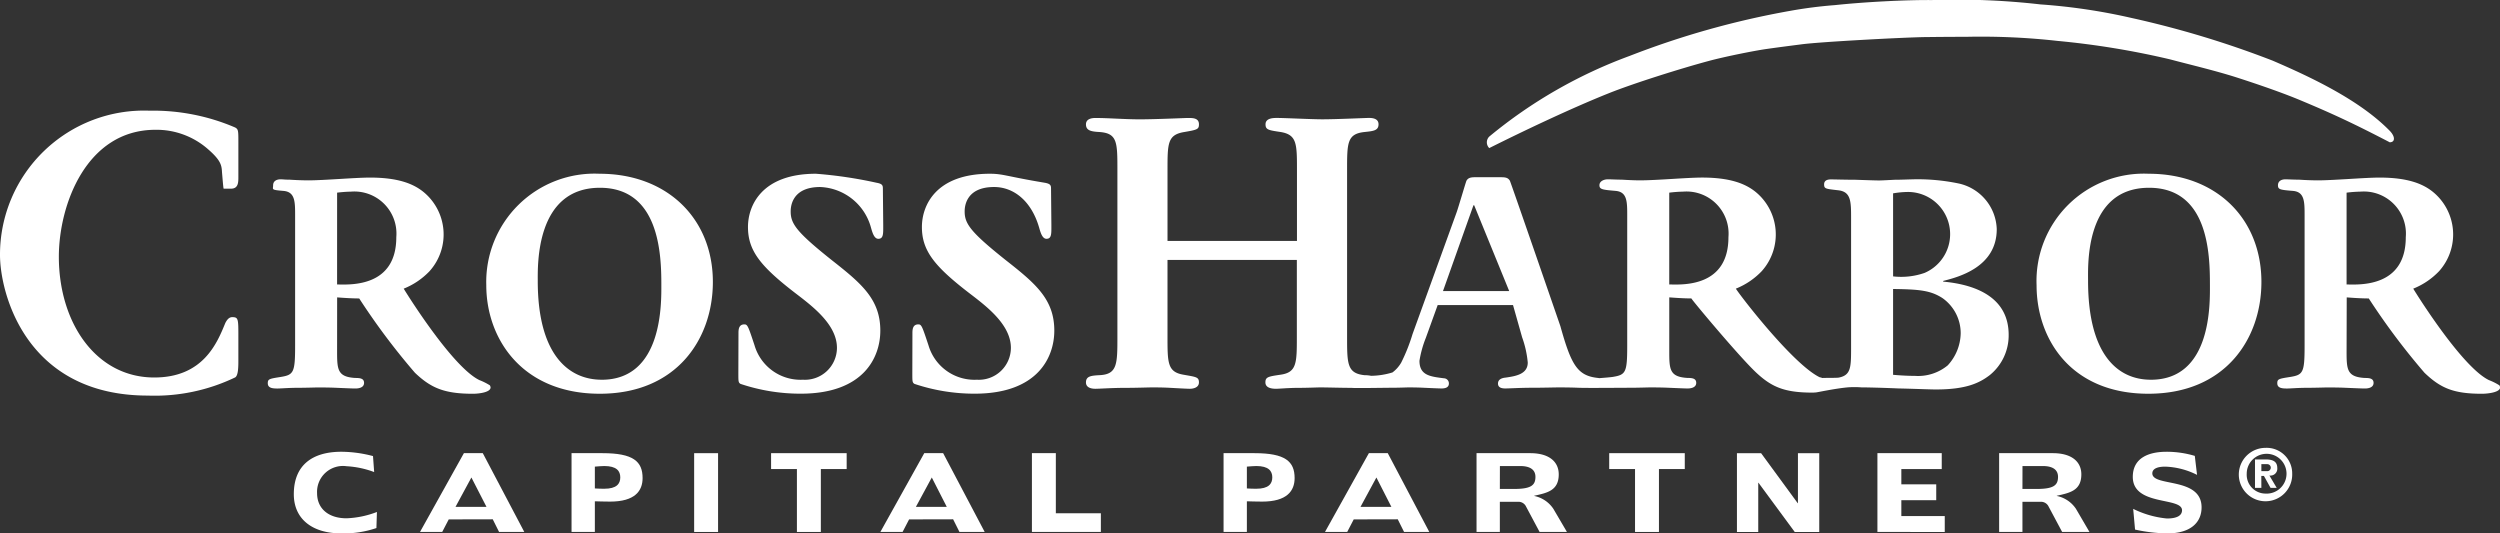
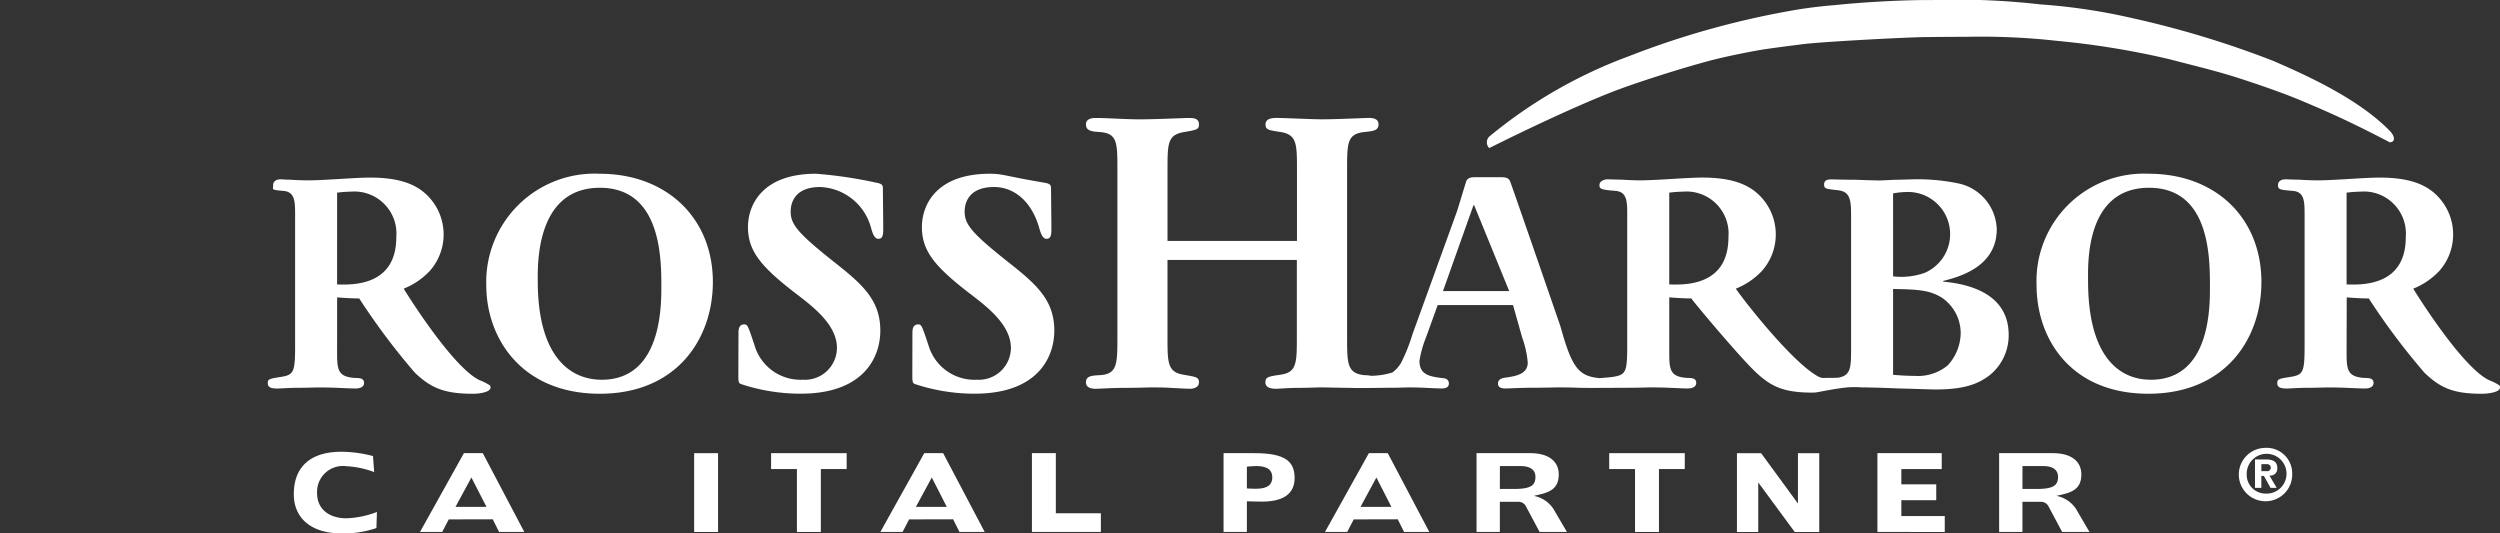
<svg xmlns="http://www.w3.org/2000/svg" width="222.089" height="47.382">
  <rect width="100%" height="100%" fill="#333333" stroke="none" />
  <g data-name="Group 3990">
    <path data-name="Path 3896" d="M29.946 31.212c0 1.618.032 2.271 1.618 2.365.4 0 .778.031.778.436 0 .5-.654.5-.778.5-.249 0-.965-.031-1.68-.062-.686-.031-1.37-.031-1.618-.031-.281 0-1.058.031-1.805.031-.778 0-1.525.063-1.8.063-.436 0-.872-.031-.872-.467 0-.373.124-.4 1.152-.56 1.151-.187 1.276-.4 1.276-2.769V19.137c0-1.213 0-2.085-1.027-2.178-1.152-.093-.927-.124-.927-.5s.311-.529.653-.529c.281 0 .3.031.8.031a28.24 28.24 0 001.649.062c.715 0 1.743-.062 2.8-.124 1.027-.062 2.053-.124 2.707-.124 2.583 0 3.859.591 4.668 1.213a4.881 4.881 0 01.622 7.1 6.524 6.524 0 01-2.3 1.556c.4.654 4.357 6.971 6.723 8.122a5.279 5.279 0 01.933.466.444.444 0 01.063.187c0 .436-1.038.561-1.567.561-2.521 0-3.723-.5-5.154-1.867a60.506 60.506 0 01-4.949-6.6c-.716 0-1.525-.062-1.961-.094zm0-5.943c1.245.031 5.26.217 5.26-4.2a3.739 3.739 0 00-4.014-4.046 11.6 11.6 0 00-1.245.092z" fill="#fff" />
    <path data-name="Path 3897" d="M53.264 15.435c6.006 0 10.064 3.984 10.064 9.616 0 5.042-3.2 9.927-10.044 9.927-6.877 0-10.085-4.855-10.085-9.647a9.622 9.622 0 0110.065-9.896zm.187 18.3c5.446 0 5.3-6.846 5.3-8.464 0-2.738-.2-8.59-5.458-8.59-5.726 0-5.521 6.909-5.521 8.278-.001 6.533 2.722 8.774 5.679 8.774z" fill="#fff" />
    <path data-name="Path 3898" d="M65.603 29.626c0-.312 0-.81.528-.81.281 0 .343.187.9 1.868a4.259 4.259 0 004.3 3.049 2.846 2.846 0 003.02-2.831c0-1.992-2.023-3.579-3.485-4.7-3.268-2.49-4.419-3.889-4.419-6.037 0-1.929 1.244-4.73 6.037-4.73a38.6 38.6 0 015.387.8c.529.093.56.248.56.529l.031 3.237c0 .747.031 1.213-.436 1.213-.374 0-.529-.561-.654-1a4.875 4.875 0 00-4.516-3.6c-2.615 0-2.615 1.9-2.615 2.178 0 1.089.529 1.837 3.7 4.357 2.613 2.054 4.263 3.454 4.263 6.224 0 2.334-1.442 5.6-7.075 5.6a16.7 16.7 0 01-5.35-.872c-.187-.124-.187-.217-.187-.964z" fill="#fff" />
    <path data-name="Path 3899" d="M81.056 29.626c0-.312 0-.81.529-.81.28 0 .342.187.9 1.868a4.258 4.258 0 004.3 3.049 2.845 2.845 0 003.018-2.831c0-1.992-2.023-3.579-3.486-4.7-3.267-2.49-4.419-3.889-4.419-6.037 0-1.929 1.245-4.73 6.038-4.73 1.183 0 1.481.236 4.873.8.529.093.56.248.56.529l.031 3.237c0 .747.031 1.213-.436 1.213-.374 0-.529-.561-.654-1-.685-2.365-2.259-3.6-4-3.6-2.614 0-2.614 1.9-2.614 2.178 0 1.089.529 1.837 3.7 4.357 2.615 2.054 4.264 3.454 4.264 6.224 0 2.334-1.442 5.6-7.075 5.6a16.714 16.714 0 01-5.352-.872c-.186-.124-.186-.217-.186-.964z" fill="#fff" />
    <path data-name="Path 3900" d="M172.625 25.019v-.062c1.338-.342 4.757-1.214 4.757-4.6a4.294 4.294 0 00-3.329-4.046 17.845 17.845 0 00-4.352-.373c-.187 0-.778.031-1.37.031-.592.031-1.183.062-1.4.062-.311 0-1.214-.031-2.116-.062-.9 0-1.805-.031-2.147-.031-.156 0-.622 0-.622.436 0 .4.124.4 1.244.529 1.152.124 1.152 1 1.152 2.489v11.452c0 1.78 0 2.484-1.094 2.7-.168.034-1.2.02-1.421.033h-.047a1.267 1.267 0 00-.231-.065c-2.365-1.151-7.039-7.215-7.443-7.869a6.526 6.526 0 002.3-1.556 4.882 4.882 0 00-.622-7.1c-.81-.622-2.085-1.213-4.669-1.213-.654 0-1.68.062-2.708.124-1.057.063-2.085.124-2.8.124-.56 0-1.12-.031-1.65-.062-.5 0-.933-.031-1.214-.031-.342 0-.756.156-.756.529s.289.4 1.441.5c1.027.093 1.027.965 1.027 2.178v11.577c0 2.365-.124 2.582-1.275 2.769-.269.041-.768.077-1.206.112l-.11-.018c-1.836-.186-2.384-1.152-3.348-4.605 0 0-4.391-12.728-4.485-12.915-.187-.312-.466-.312-.9-.312h-2.209c-.436 0-.622.094-.747.312-.062.124-.715 2.365-.872 2.8l-3.921 10.829a15.813 15.813 0 01-1 2.518 2.9 2.9 0 01-.779.882 6.7 6.7 0 01-1.907.3 2.646 2.646 0 00-.568-.054c-1.559-.161-1.559-1.008-1.559-3.426V15.112c0-2.418 0-3.224 1.559-3.386.762-.08 1.235-.12 1.235-.685 0-.483-.473-.564-.835-.564s-2.893.122-4.162.122c-.944 0-3.338-.121-4.027-.121-.29 0-1.015 0-1.015.564 0 .484.254.524 1.342.685 1.451.242 1.451 1.049 1.451 3.386v6.288h-11.5v-6.286c0-2.379 0-3.144 1.488-3.386 1.16-.2 1.305-.242 1.305-.685 0-.564-.544-.564-.979-.564-.218 0-2.9.122-4.28.122-1.307 0-2.821-.121-3.945-.121-.326 0-.834.08-.834.564 0 .565.471.645 1.234.685 1.559.122 1.559.927 1.559 3.386v14.785c0 2.418 0 3.345-1.559 3.426-.763.041-1.234.081-1.234.645 0 .484.508.565.834.565.4 0 1.488-.081 2.612-.081 1.088 0 2.059-.041 2.458-.041.254 0 .943 0 1.633.041.725.04 1.45.081 1.7.081s.8-.081.8-.565-.254-.483-1.378-.685c-1.415-.242-1.415-1.048-1.415-3.386V23.09h11.49v6.811c0 2.338 0 3.183-1.451 3.386-1.088.161-1.342.2-1.342.685s.544.565.943.565c.29 0 1.126-.081 1.96-.081s1.7-.041 1.994-.041c.545 0 1.877.041 2.784.041.217.04 2.923-.01 3.577-.01.622 0 1.276-.031 1.493-.031.063 0 .686 0 1.308.031.654.031 1.369.063 1.587.063s.654-.031.654-.436a.452.452 0 00-.436-.467c-1.213-.155-2.178-.249-2.178-1.556a9.466 9.466 0 01.561-2.023l1.057-2.926h6.693l.809 2.864a8.981 8.981 0 01.5 2.24c0 1.059-1.12 1.214-1.96 1.339-.342.031-.684.156-.684.529s.342.436.654.436c.342 0 1.338-.062 2.333-.062 1.027 0 2.022-.031 2.4-.031.249 0 1 0 1.743.031.777.031 3.824 0 4.6 0 .747 0 1.525-.031 1.805-.031.249 0 .933 0 1.618.031.716.031 1.432.063 1.68.063.125 0 .777 0 .777-.5 0-.4-.373-.436-.777-.436-1.588-.094-1.618-.747-1.618-2.365v-4.792c.436.031 1.245.094 1.961.094.217.342 4.175 5.066 5.669 6.5 1.432 1.369 2.583 1.867 5.1 1.867.07 0 .151-.005.237-.013h.033c.12 0 1.7-.35 2.845-.453a7.858 7.858 0 011.205 0c.435 0 1.866.032 3.268.094 1.431.031 2.863.093 3.36.093 2.676 0 3.859-.56 4.793-1.275a4.535 4.535 0 001.68-3.579c.002-3.201-2.704-4.444-5.816-4.726zm-44.437.84l2.708-7.624h.063l3.113 7.624zm20.1-.59v-8.154a11.571 11.571 0 011.245-.092 3.739 3.739 0 014.014 4.046c.001 4.417-4.013 4.232-5.258 4.199zm19.885-8.092a8.147 8.147 0 011.339-.124 3.747 3.747 0 011.463 7.189 6.3 6.3 0 01-2.8.311zm4.855 15.28a4.138 4.138 0 01-2.926.934c-.187 0-.84 0-1.929-.094v-7.624c2.334.031 3.329.125 4.388.809a3.816 3.816 0 011.618 3.144 4.31 4.31 0 01-1.15 2.83z" fill="#fff" />
    <path data-name="Path 3901" d="M190.882 15.435c6.006 0 10.012 3.984 10.012 9.616 0 5.042-3.2 9.927-10.044 9.927-6.878 0-9.93-4.855-9.93-9.647a9.535 9.535 0 019.962-9.896zm.187 18.3c5.445 0 5.251-6.846 5.251-8.464 0-2.738-.149-8.59-5.407-8.59-5.725 0-5.418 6.909-5.418 8.278.001 6.533 2.618 8.774 5.574 8.774z" fill="#fff" />
    <path data-name="Path 3902" d="M208.46 31.212c0 1.618.031 2.271 1.618 2.365.4 0 .779.031.779.436 0 .5-.654.5-.779.5-.249 0-.965-.031-1.68-.062-.685-.031-1.369-.031-1.618-.031-.279 0-1.058.031-1.805.031-.777 0-1.525.063-1.8.063-.436 0-.871-.031-.871-.467 0-.373.124-.4 1.151-.56 1.152-.187 1.275-.4 1.275-2.769V19.137c0-1.213 0-2.085-1.026-2.178-1.152-.093-1.339-.124-1.339-.5s.312-.529.654-.529c.28 0 .716.031 1.214.031a28.24 28.24 0 001.649.062c.716 0 1.742-.062 2.8-.124 1.027-.062 2.054-.124 2.708-.124 2.583 0 3.859.591 4.667 1.213a4.882 4.882 0 01.623 7.1 6.523 6.523 0 01-2.3 1.556c.4.654 4.357 6.971 6.722 8.122a5.212 5.212 0 01.933.466.435.435 0 01.063.187c0 .436-1.089.561-1.618.561-2.52 0-3.672-.5-5.1-1.867a60.476 60.476 0 01-4.948-6.6c-.716 0-1.525-.062-1.96-.094zm0-5.943c1.244.031 5.259.217 5.259-4.2a3.739 3.739 0 00-4.015-4.046 11.558 11.558 0 00-1.244.092z" fill="#fff" />
    <path data-name="Path 3903" d="M212.289 11.616c-2.66-2.714-6.9-4.723-10.4-6.23a86.041 86.041 0 00-12.549-3.794 52.507 52.507 0 00-8.071-1.2 65.769 65.769 0 00-9.648-.387c-2.293-.02-5.968.167-8.622.45a39.357 39.357 0 00-4 .515 75.725 75.725 0 00-14.235 4 42.556 42.556 0 00-12.466 7.164.718.718 0 000 1.021c3.062-1.531 7.312-3.553 10.667-4.89 2.172-.867 6.323-2.175 8.868-2.859 1.386-.372 3.966-.893 5.086-1.053s2.235-.3 3.094-.412c1.721-.231 9.24-.626 11.042-.647 1.587-.018 2.167-.02 3.762-.027a61.219 61.219 0 017.944.365 73.047 73.047 0 0110.051 1.65c1.526.411 3.995.99 5.948 1.619 2.055.663 4.1 1.379 5.61 2.011 2.944 1.23 4.865 2.136 7.927 3.73.496-.01.492-.516-.008-1.026z" fill="#fff" />
    <g data-name="Group 3987" fill="#fff">
      <path data-name="Path 3904" d="M33.239 41.936a8.214 8.214 0 00-2.446-.518 2.3 2.3 0 00-2.625 2.393c0 1.375 1.018 2.232 2.616 2.232a8.308 8.308 0 002.7-.562l-.045 1.428a8.951 8.951 0 01-3.151.473c-2.464 0-4.187-1.214-4.187-3.482 0-2.589 1.661-3.768 4.223-3.768a11.2 11.2 0 012.812.384z" />
      <path data-name="Path 3905" d="M46.577 47.257h-2.241l-.562-1.125-3.91.009-.58 1.116h-1.973l3.9-7h1.678zm-4.7-4.839l-1.411 2.607h2.75z" />
-       <path data-name="Path 3906" d="M52.844 47.257h-2.071v-7h2.75c2.733 0 3.562.732 3.562 2.214 0 1.143-.687 2.089-2.884 2.089-.518 0-.937-.018-1.357-.027zm0-3.866q.416.027.831.027c1.1 0 1.428-.437 1.428-1.009s-.33-1.009-1.428-1.009c-.277 0-.554.036-.831.054z" />
      <path data-name="Path 3907" d="M61.665 40.258h2.125v7h-2.125z" />
      <path data-name="Path 3908" d="M70.794 47.257v-5.589H68.5v-1.411h6.714v1.411H72.92v5.589z" />
      <path data-name="Path 3909" d="M87.476 47.257h-2.242l-.562-1.125-3.911.009-.58 1.116h-1.974l3.9-7h1.678zm-4.7-4.839l-1.411 2.607h2.741z" />
      <path data-name="Path 3910" d="M91.671 47.257v-7h2.125v5.339h4v1.661z" />
      <path data-name="Path 3911" d="M110.767 47.257h-2.071v-7h2.75c2.732 0 3.562.732 3.562 2.214 0 1.143-.687 2.089-2.884 2.089-.518 0-.937-.018-1.357-.027zm0-3.866q.415.027.83.027c1.1 0 1.428-.437 1.428-1.009s-.33-1.009-1.428-1.009c-.277 0-.554.036-.83.054z" />
      <path data-name="Path 3912" d="M126.973 47.257h-2.241l-.562-1.125-3.911.009-.58 1.116h-1.974l3.9-7h1.678zm-4.7-4.839l-1.411 2.607h2.741z" />
      <path data-name="Path 3913" d="M131.169 47.257v-7h4.767c1.715 0 2.536.786 2.536 1.884 0 1.446-1.027 1.642-2.178 1.9v.018a2.685 2.685 0 011.7 1.143l1.205 2.053h-2.429l-1.2-2.25a.745.745 0 00-.687-.429h-1.643v2.678zm2.071-3.821h1.251c1.482 0 1.911-.3 1.911-1.071 0-.607-.429-.964-1.357-.964h-1.8z" />
      <path data-name="Path 3914" d="M145.249 47.257v-5.589h-2.294v-1.411h6.713v1.411h-2.294v5.589z" />
      <path data-name="Path 3915" d="M159.703 44.704h.018v-4.446h1.893v7h-2.178l-3.223-4.375h-.018v4.375h-1.893v-7h2.146z" />
      <path data-name="Path 3916" d="M166.782 47.257v-7h5.714v1.411h-3.589v1.357h3.1v1.411h-3.1v1.411h3.857v1.411z" />
      <path data-name="Path 3917" d="M177.594 47.257v-7h4.767c1.715 0 2.536.786 2.536 1.884 0 1.446-1.027 1.642-2.178 1.9v.018a2.685 2.685 0 011.7 1.143l1.2 2.053h-2.428l-1.2-2.25a.747.747 0 00-.687-.429h-1.639v2.678zm2.071-3.821h1.25c1.483 0 1.911-.3 1.911-1.071 0-.607-.429-.964-1.357-.964h-1.8z" />
-       <path data-name="Path 3918" d="M189.503 45.204a8.553 8.553 0 003 .857c.929 0 1.339-.286 1.339-.732 0-1.2-4.374-.348-4.374-2.964 0-1.741 1.5-2.232 2.99-2.232a8.684 8.684 0 012.518.366l.2 1.687a6.727 6.727 0 00-2.83-.732c-.679 0-1.143.179-1.143.6 0 1.223 4.375.286 4.375 3.018 0 1.33-.964 2.312-3.035 2.312a14.023 14.023 0 01-2.875-.339z" />
    </g>
-     <path data-name="Path 3919" d="M21.176 15.711v-3.057c0-1.047 0-1.169-.29-1.33a18.492 18.492 0 00-7.618-1.492A12.8 12.8 0 000 22.648c0 3.345 2.257 12.494 13.138 12.494a16.52 16.52 0 007.747-1.612c.29-.161.29-.967.29-1.572v-2.09c0-1.532 0-1.694-.545-1.694-.29 0-.471.242-.616.525-.726 1.773-1.959 4.836-6.311 4.836-5.188 0-8.475-4.876-8.475-10.72 0-4.635 2.453-11.285 8.583-11.285a6.931 6.931 0 014.679 1.733c1.161 1.008 1.2 1.45 1.233 2.055.057.643.1 1.256.142 1.444h.656c.655-.002.655-.567.655-1.051z" fill="#fff" />
    <g data-name="Group 3988">
      <path data-name="Path 3920" d="M203.629 42.086a2.372 2.372 0 11-2.371-2.3 2.269 2.269 0 012.371 2.3zm-2.371 1.762a1.768 1.768 0 10-1.669-1.764 1.675 1.675 0 001.669 1.764zm-.368-.51h-.566v-2.523h.944c.657 0 1.036.187 1.036.765a.61.61 0 01-.7.662l.65 1.1h-.548l-.589-1.064h-.232zm0-1.482h.526a.311.311 0 100-.622h-.526z" fill="#fff" />
    </g>
  </g>
</svg>